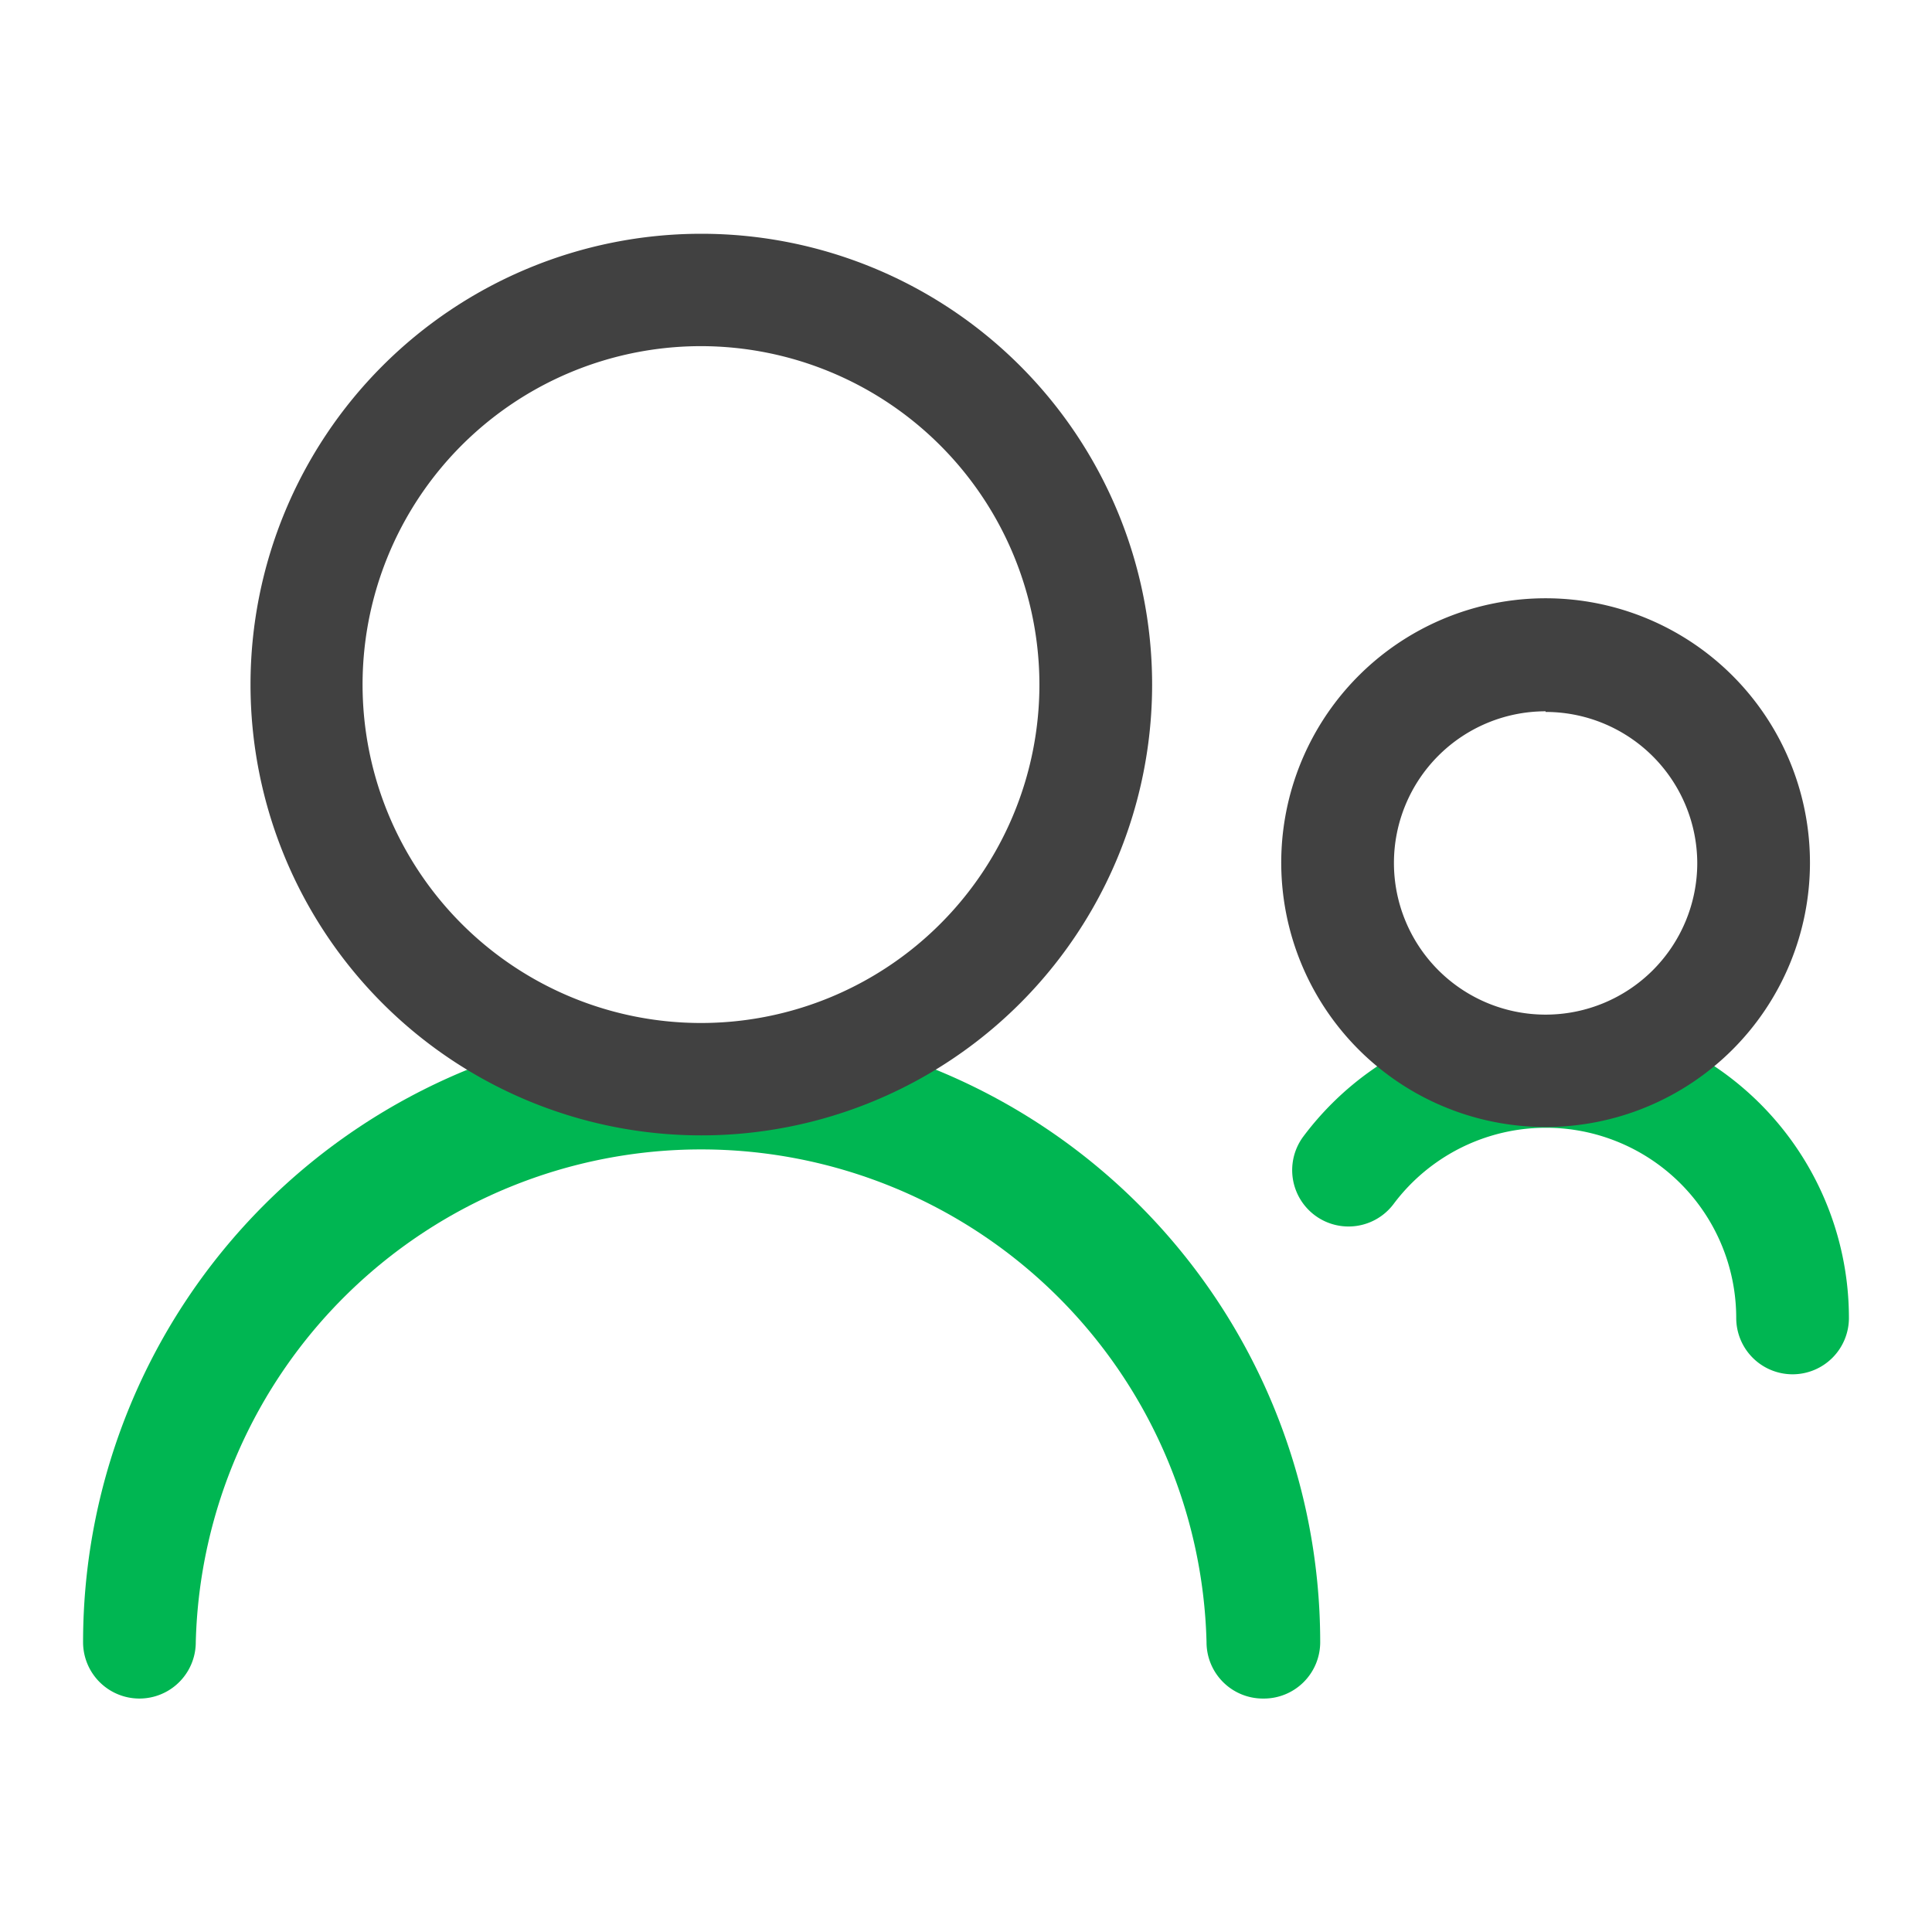
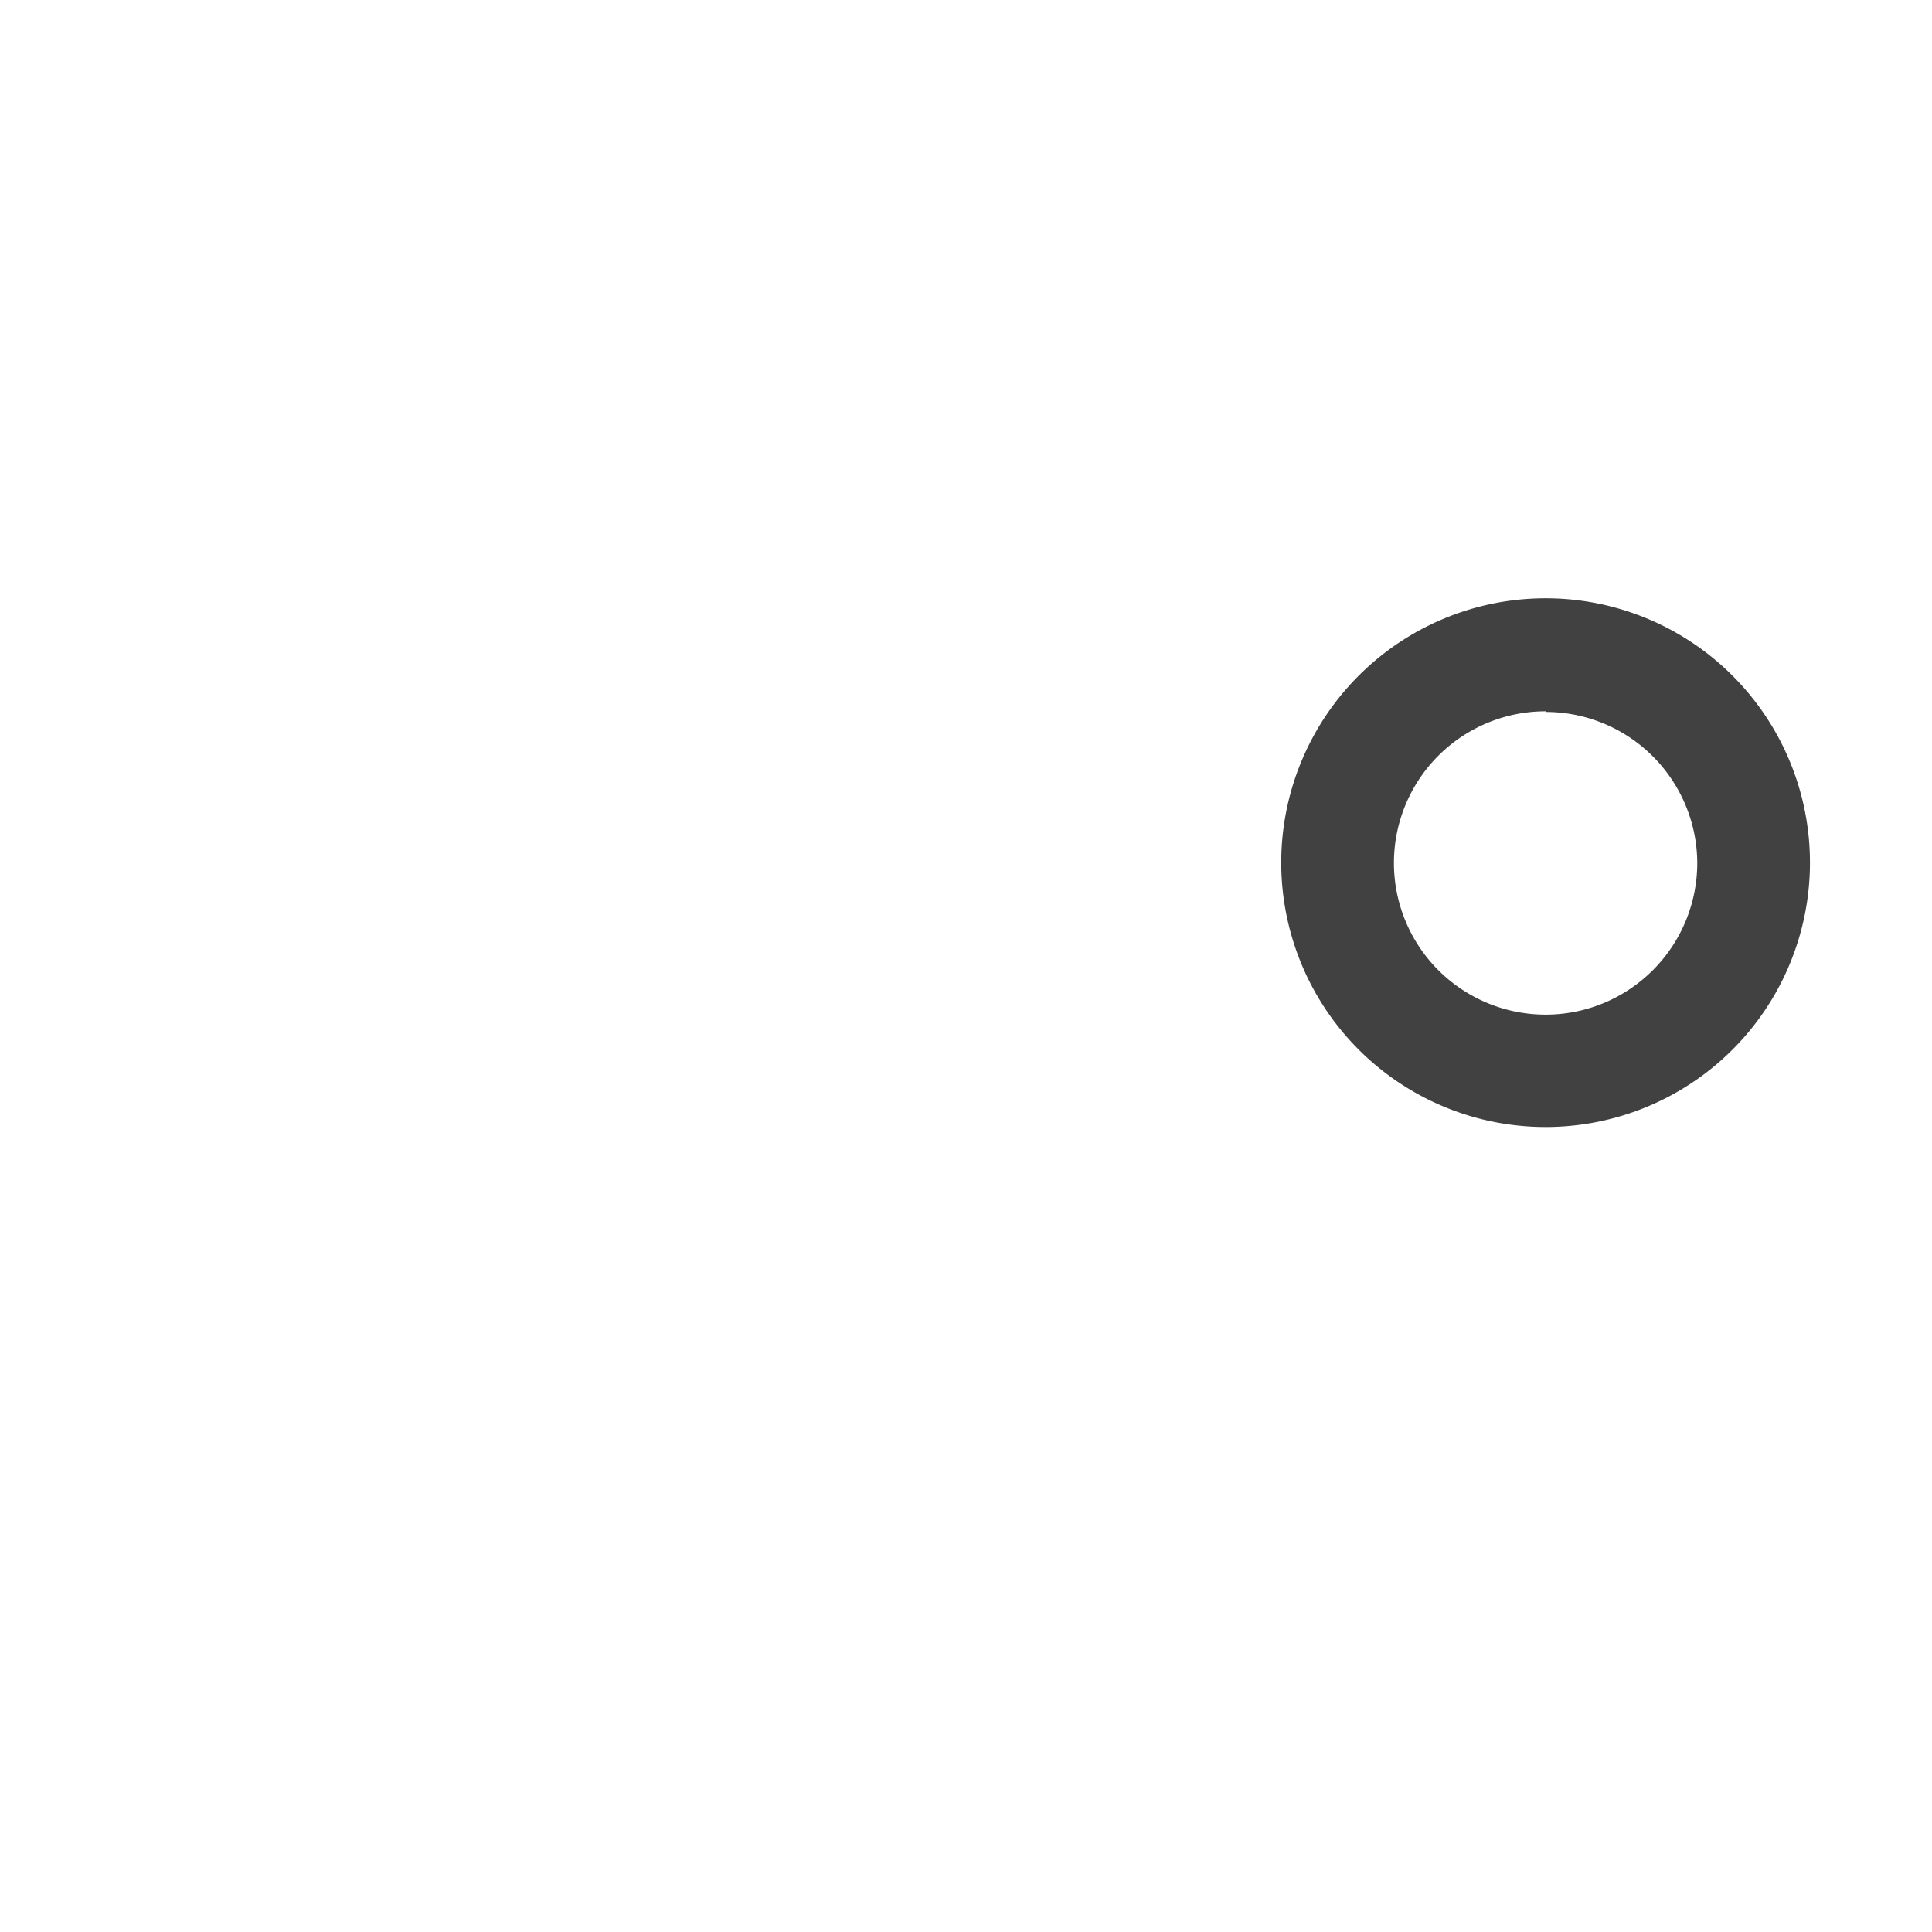
<svg xmlns="http://www.w3.org/2000/svg" id="Layer_1" data-name="Layer 1" viewBox="0 0 60 60">
  <defs>
    <style>.cls-1{isolation:isolate;}.cls-2{fill:#00b652;}.cls-3{fill:#414141;}</style>
  </defs>
  <g class="cls-1">
-     <path class="cls-2" d="M39.22,52.75A1.75,1.75,0,0,1,37.47,51,15.7,15.7,0,0,0,6.08,51a1.75,1.75,0,0,1-3.5,0A19.2,19.2,0,0,1,41,51,1.75,1.75,0,0,1,39.22,52.75Z" />
-   </g>
-   <path class="cls-3" d="M21.78,35.26a14,14,0,1,1,14-14A14,14,0,0,1,21.78,35.26Zm0-24.51a10.51,10.51,0,1,0,10.5,10.51A10.52,10.52,0,0,0,21.78,10.75Z" />
+     </g>
  <g class="cls-1">
-     <path class="cls-2" d="M55.67,42.68a1.75,1.75,0,0,1-1.75-1.75,5.91,5.91,0,0,0-10.64-3.54,1.75,1.75,0,0,1-2.8-2.1,9.41,9.41,0,0,1,16.94,5.64A1.75,1.75,0,0,1,55.67,42.68Z" />
-   </g>
+     </g>
  <path class="cls-3" d="M48,35a8.21,8.21,0,1,1,8.21-8.2A8.21,8.21,0,0,1,48,35Zm0-12.91a4.71,4.71,0,1,0,4.71,4.71A4.71,4.71,0,0,0,48,22.11Z" />
</svg>